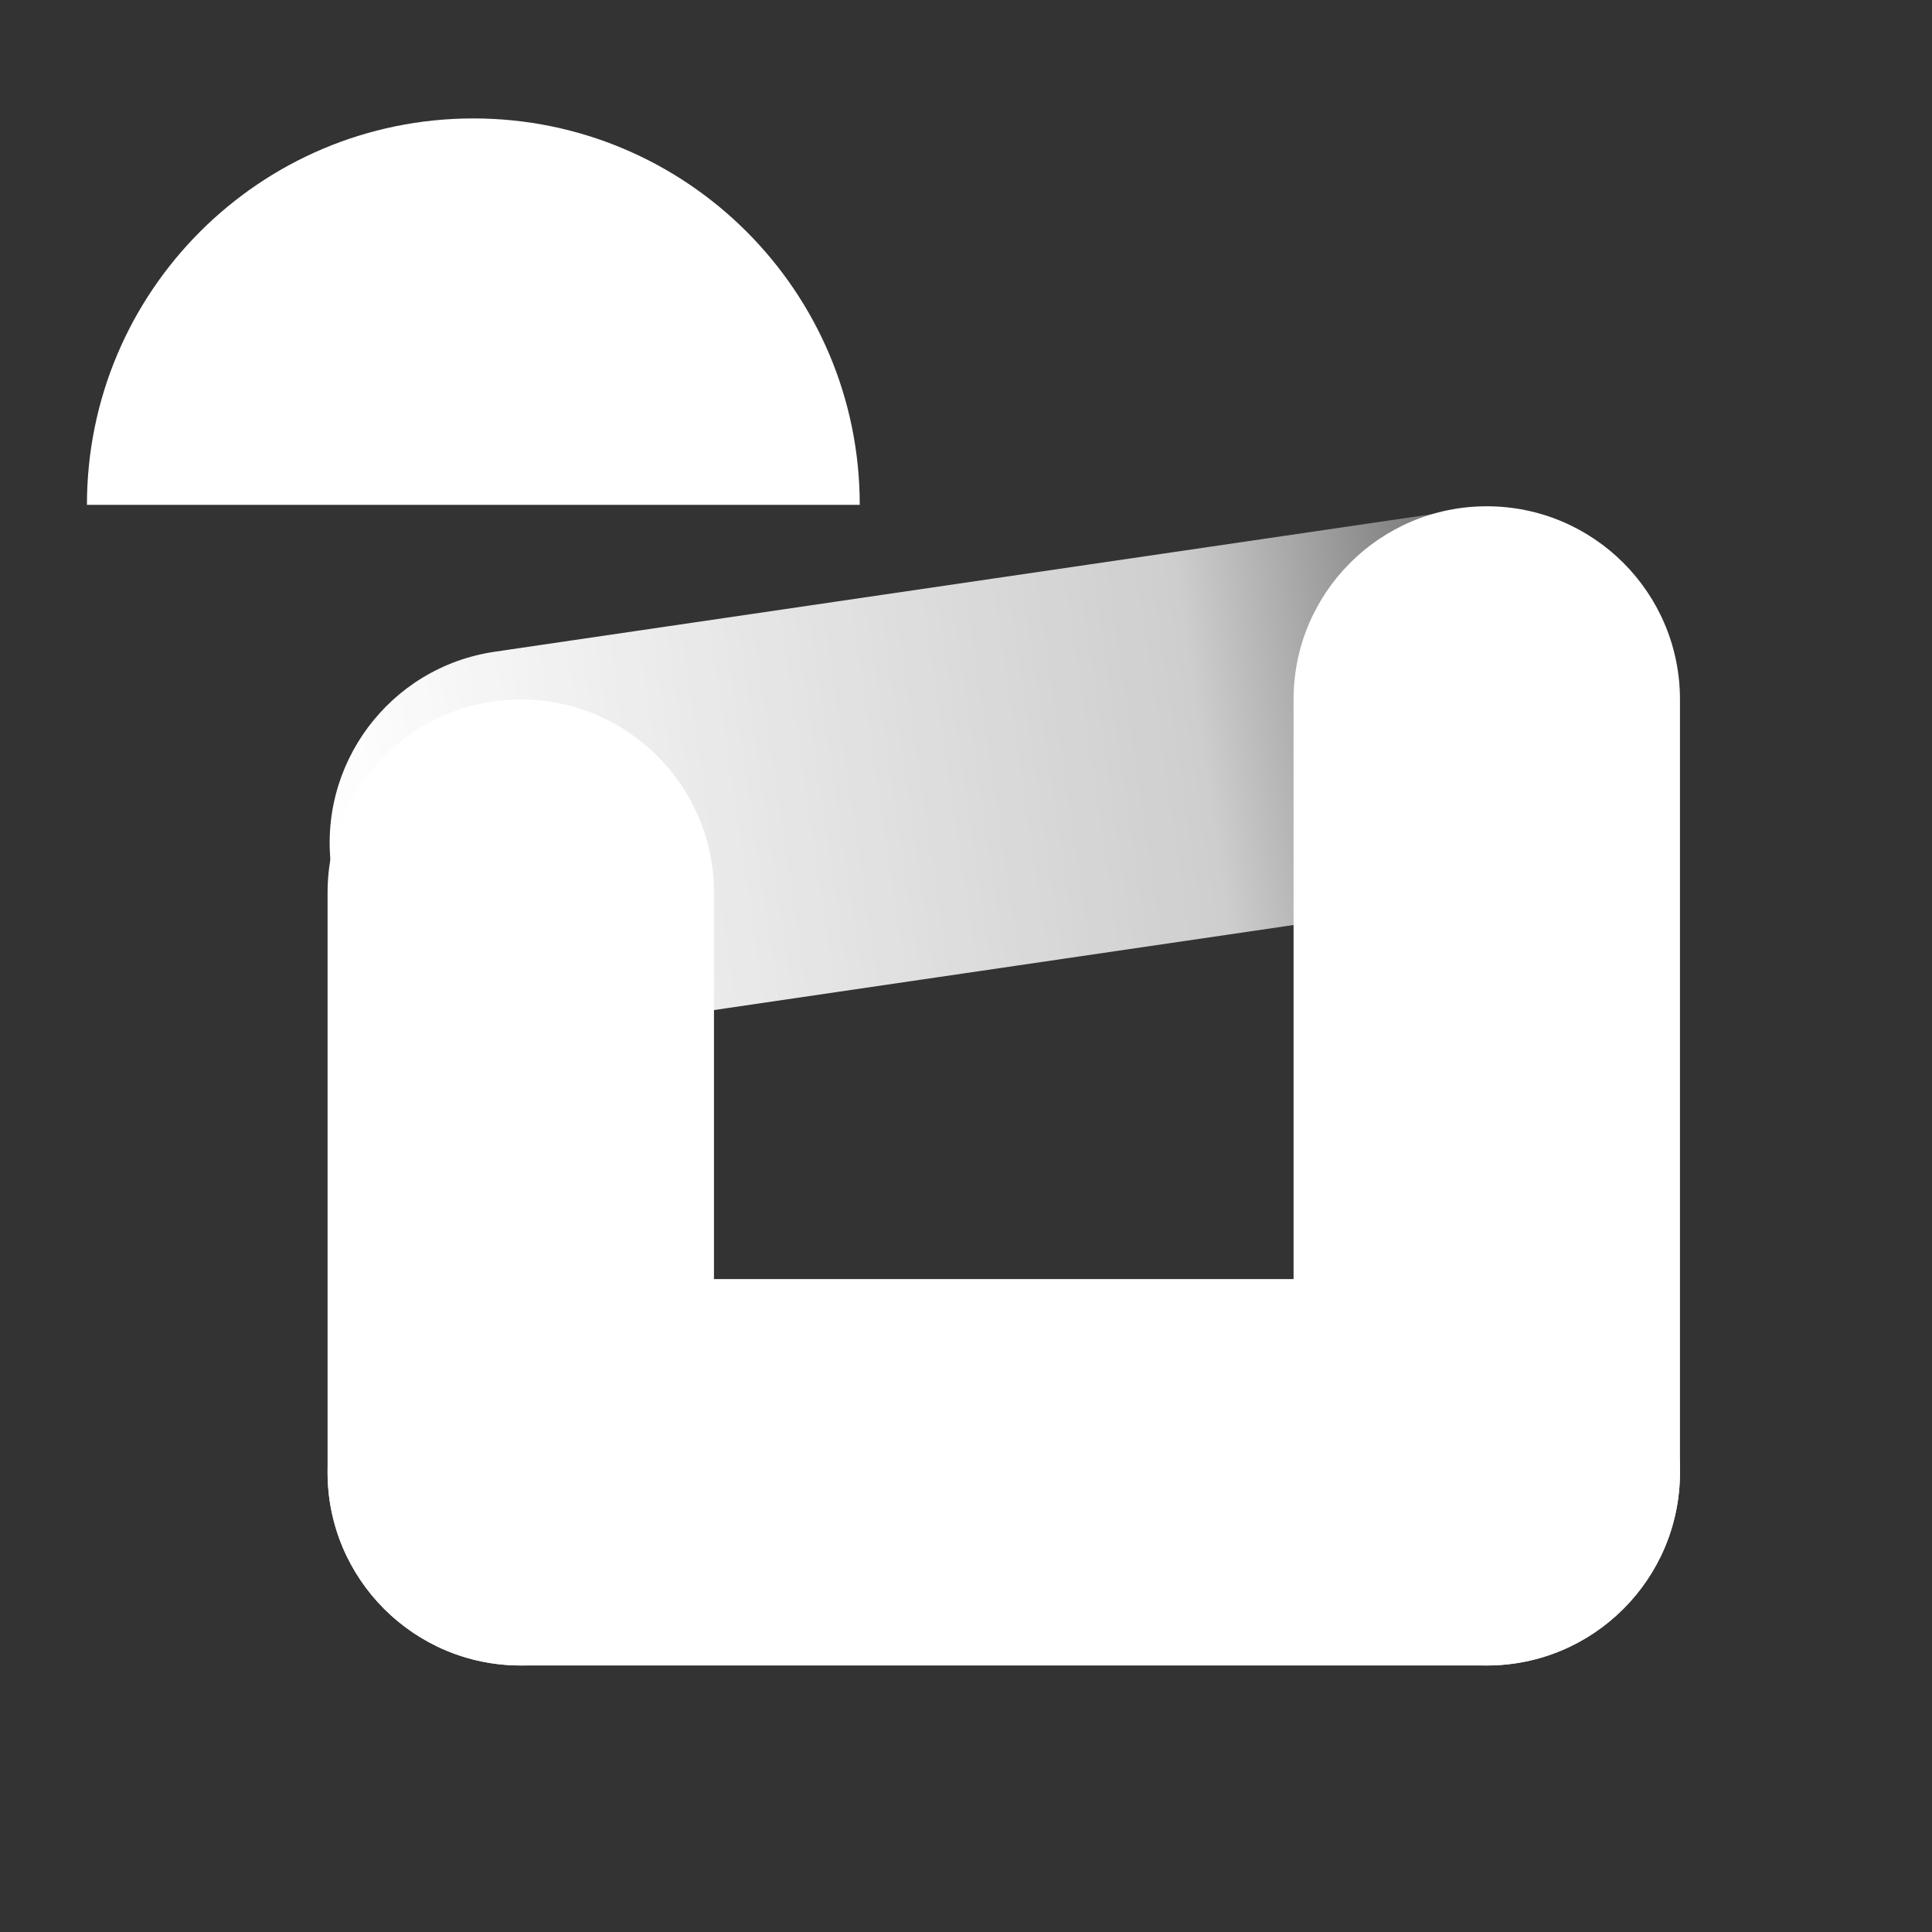
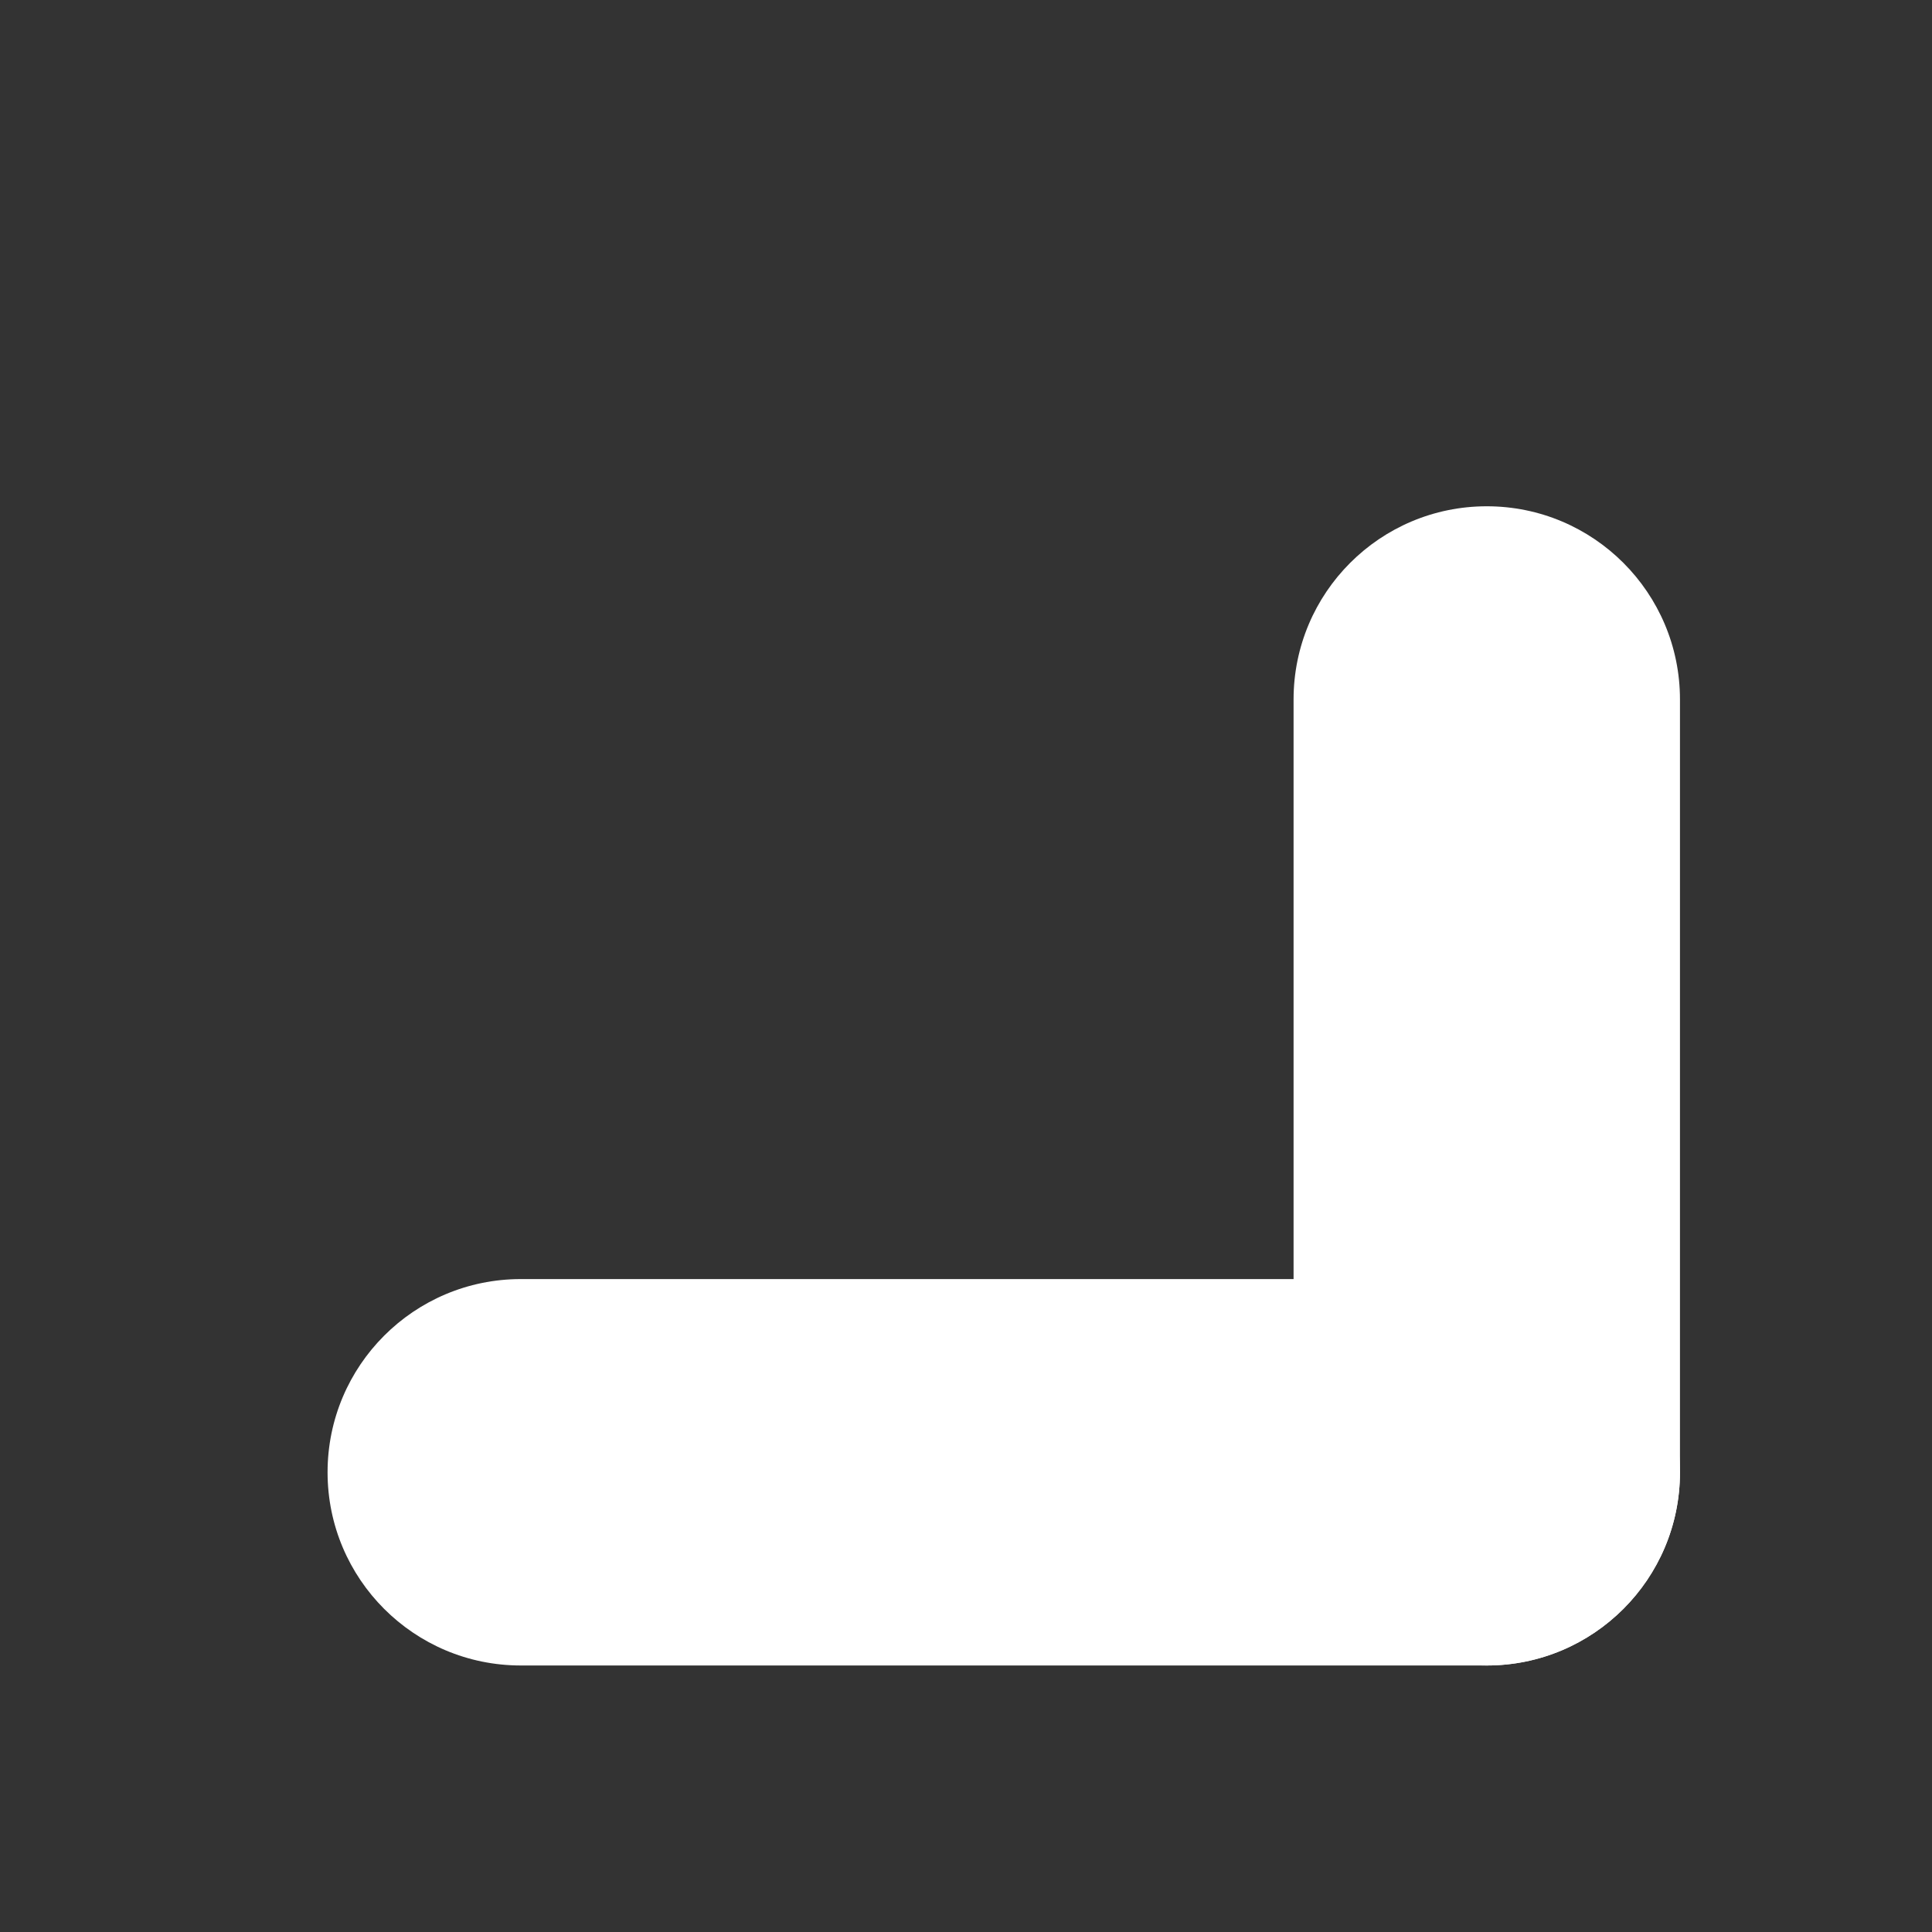
<svg xmlns="http://www.w3.org/2000/svg" width="40" height="40" viewBox="0 0 40 40" fill="none">
  <rect x="0" y="0" width="40" height="40" fill="#333333" stroke="none" />
  <path fill-rule="evenodd" clip-rule="evenodd" d="M34.782 30.482C34.782 28.273 32.991 26.482 30.782 26.482C30.782 26.482 30.781 26.482 30.78 26.482L22.782 26.482L14.782 26.482L10.782 26.482C8.573 26.482 6.782 28.273 6.782 30.482C6.782 32.691 8.573 34.482 10.782 34.482L14.782 34.482L22.782 34.482L30.782 34.482C32.991 34.482 34.782 32.691 34.782 30.482Z" fill="white" />
-   <path fill-rule="evenodd" clip-rule="evenodd" d="M10.782 14.482C8.573 14.482 6.782 16.273 6.782 18.482V22.482V30.482C6.782 32.691 8.573 34.482 10.782 34.482C12.991 34.482 14.782 32.691 14.782 30.482V22.482V18.482C14.782 16.273 12.991 14.482 10.782 14.482Z" fill="white" />
  <path fill-rule="evenodd" clip-rule="evenodd" d="M30.782 10.482C32.991 10.482 34.782 12.273 34.782 14.482V18.482V26.482V30.482C34.782 32.691 32.991 34.482 30.782 34.482C28.573 34.482 26.782 32.691 26.782 30.482V26.482L26.782 18.482V14.482C26.782 12.273 28.573 10.482 30.782 10.482Z" fill="white" />
-   <path fill-rule="evenodd" clip-rule="evenodd" d="M27.379 19.064L31.337 18.483C33.523 18.162 35.034 16.13 34.714 13.944C34.393 11.759 32.361 10.247 30.175 10.568L26.218 11.149L18.302 12.31L10.387 13.472L10.387 13.474C10.34 13.48 10.293 13.486 10.245 13.493C8.059 13.813 6.548 15.845 6.868 18.031C7.189 20.217 9.221 21.729 11.407 21.408C11.454 21.401 11.502 21.393 11.548 21.384L11.549 21.387L19.464 20.225L27.379 19.064Z" fill="url(#paint0_linear_658_9112)" />
-   <path fill-rule="evenodd" clip-rule="evenodd" d="M17.8 10.452C17.8 6.034 14.218 2.452 9.8 2.452C5.382 2.452 1.8 6.034 1.8 10.452H17.8Z" fill="white" />
  <defs>
    <linearGradient id="paint0_linear_658_9112" x1="34.714" y1="13.944" x2="6.868" y2="18.031" gradientUnits="userSpaceOnUse">
      <stop stop-color="white" stop-opacity="0" />
      <stop offset="0.354" stop-color="white" stop-opacity="0.76" />
      <stop offset="1" stop-color="white" />
    </linearGradient>
  </defs>
</svg>